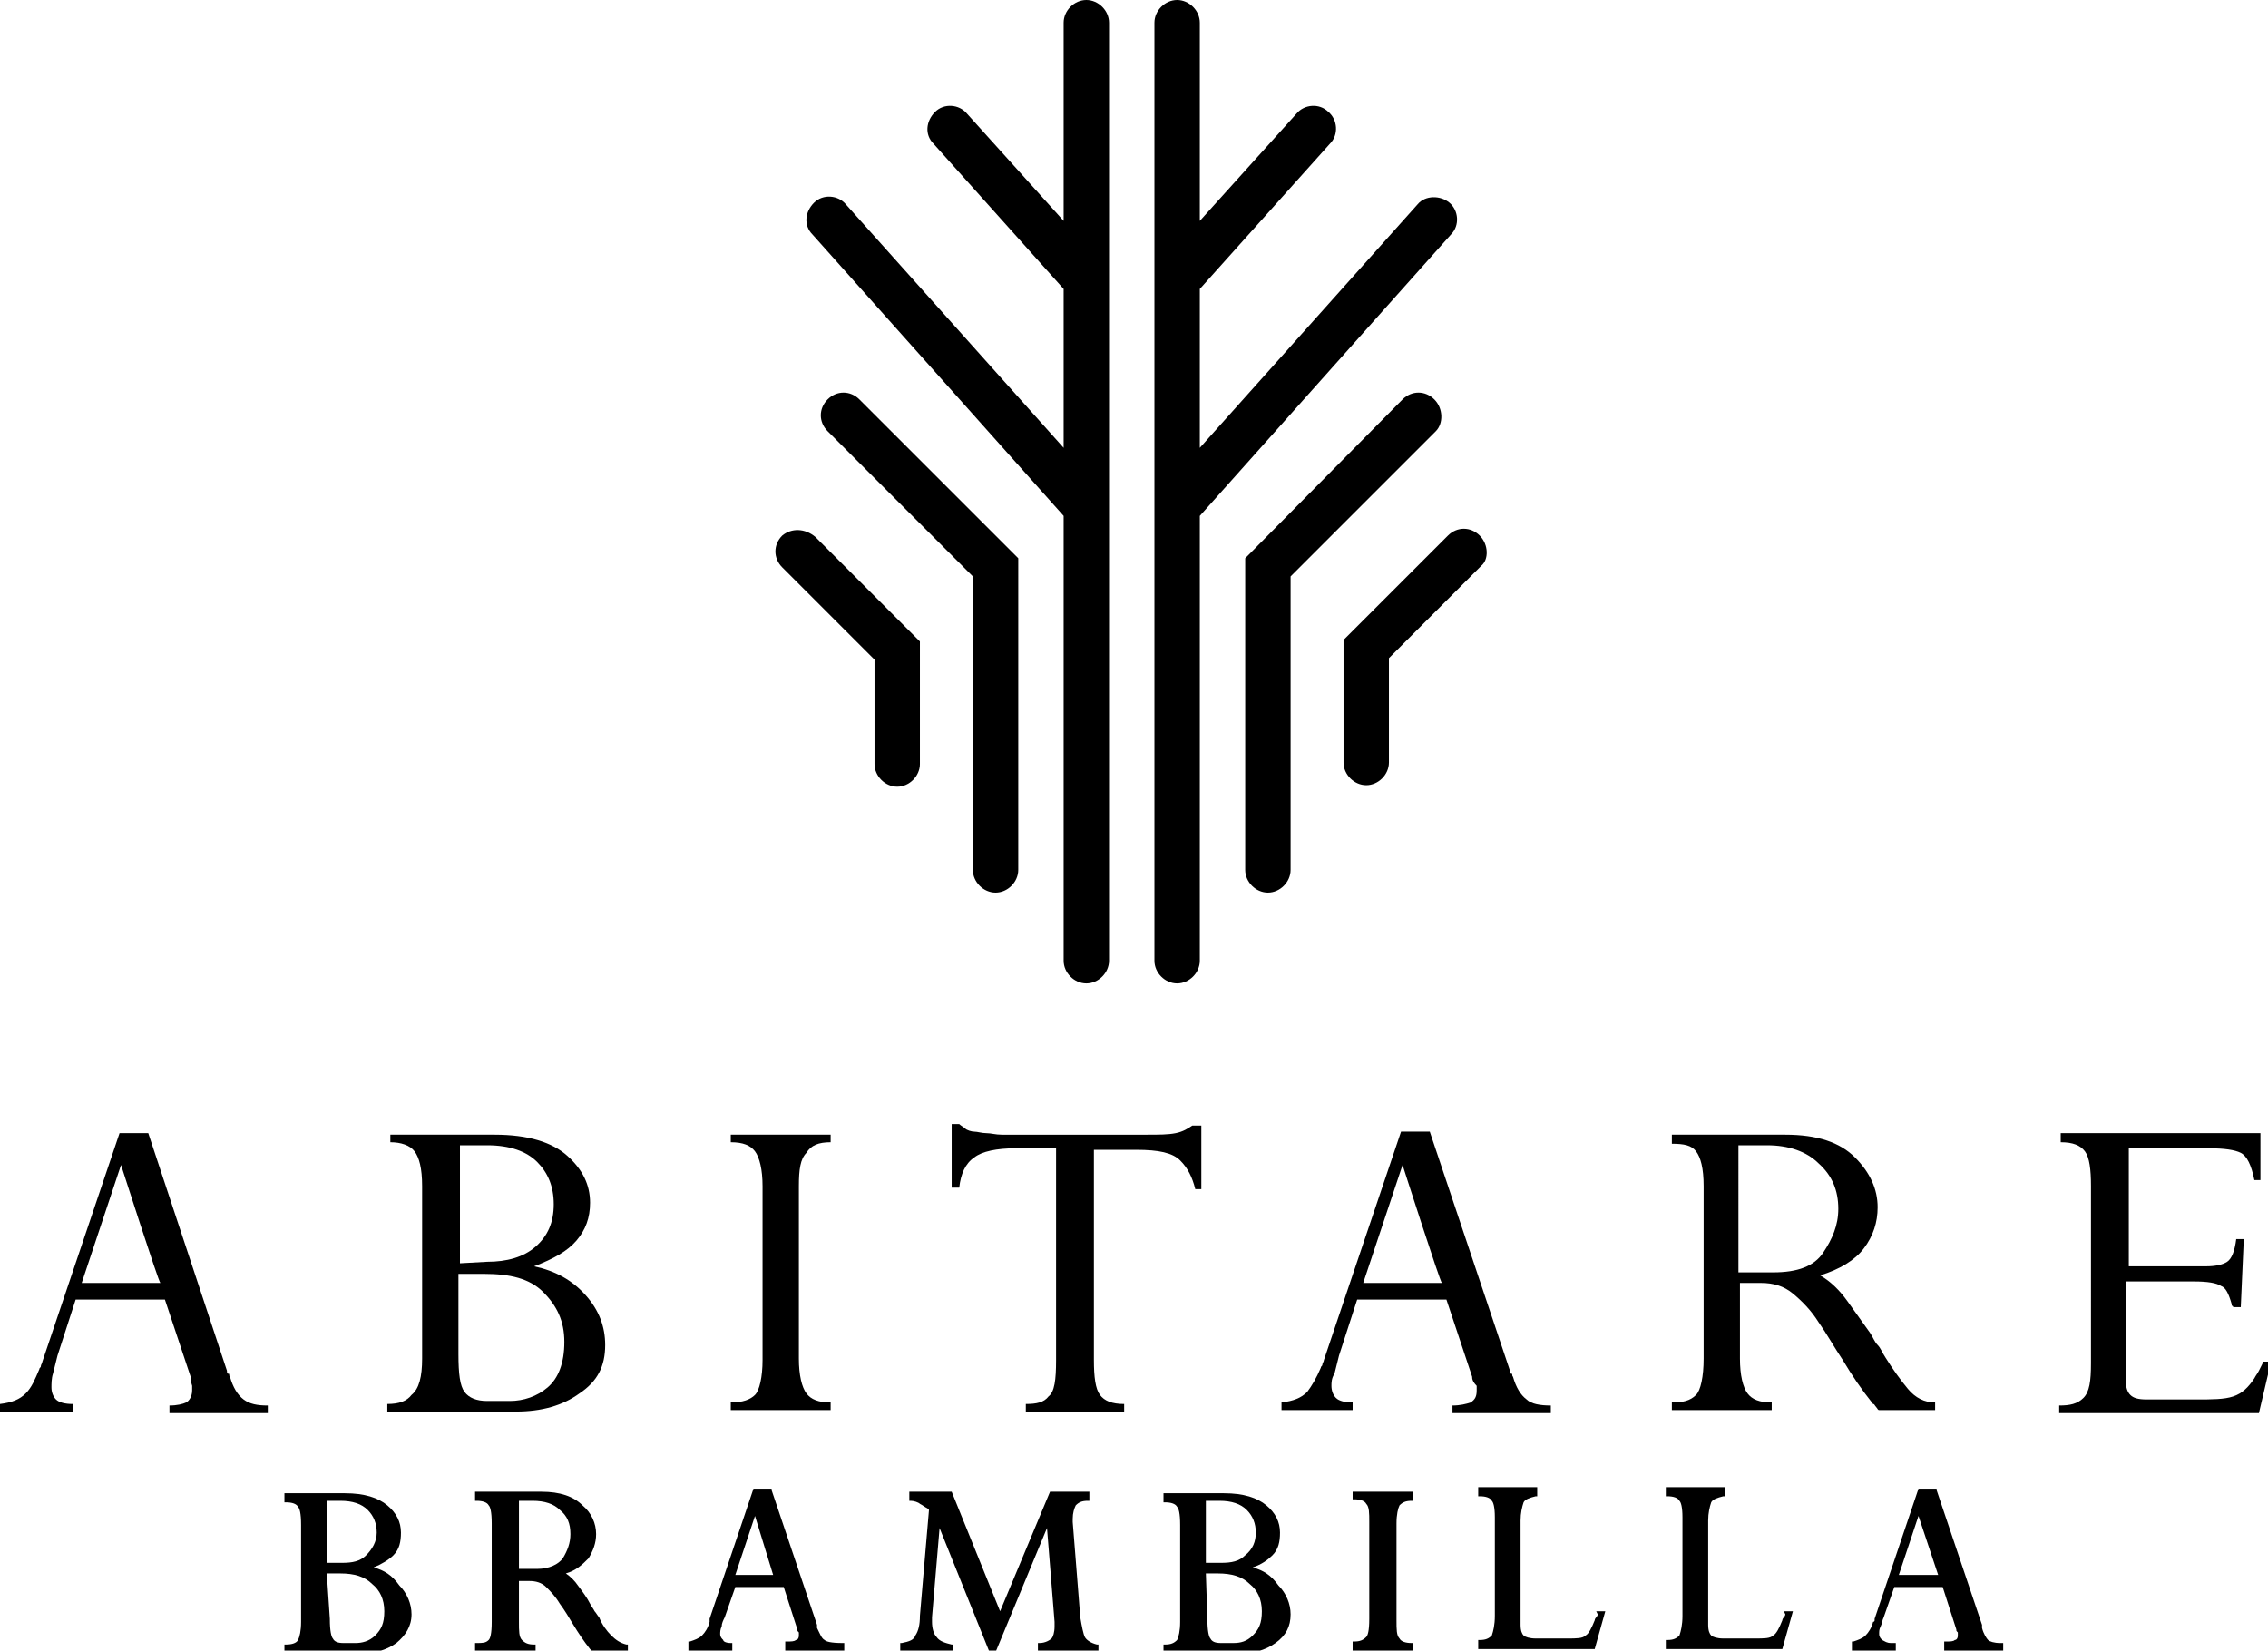
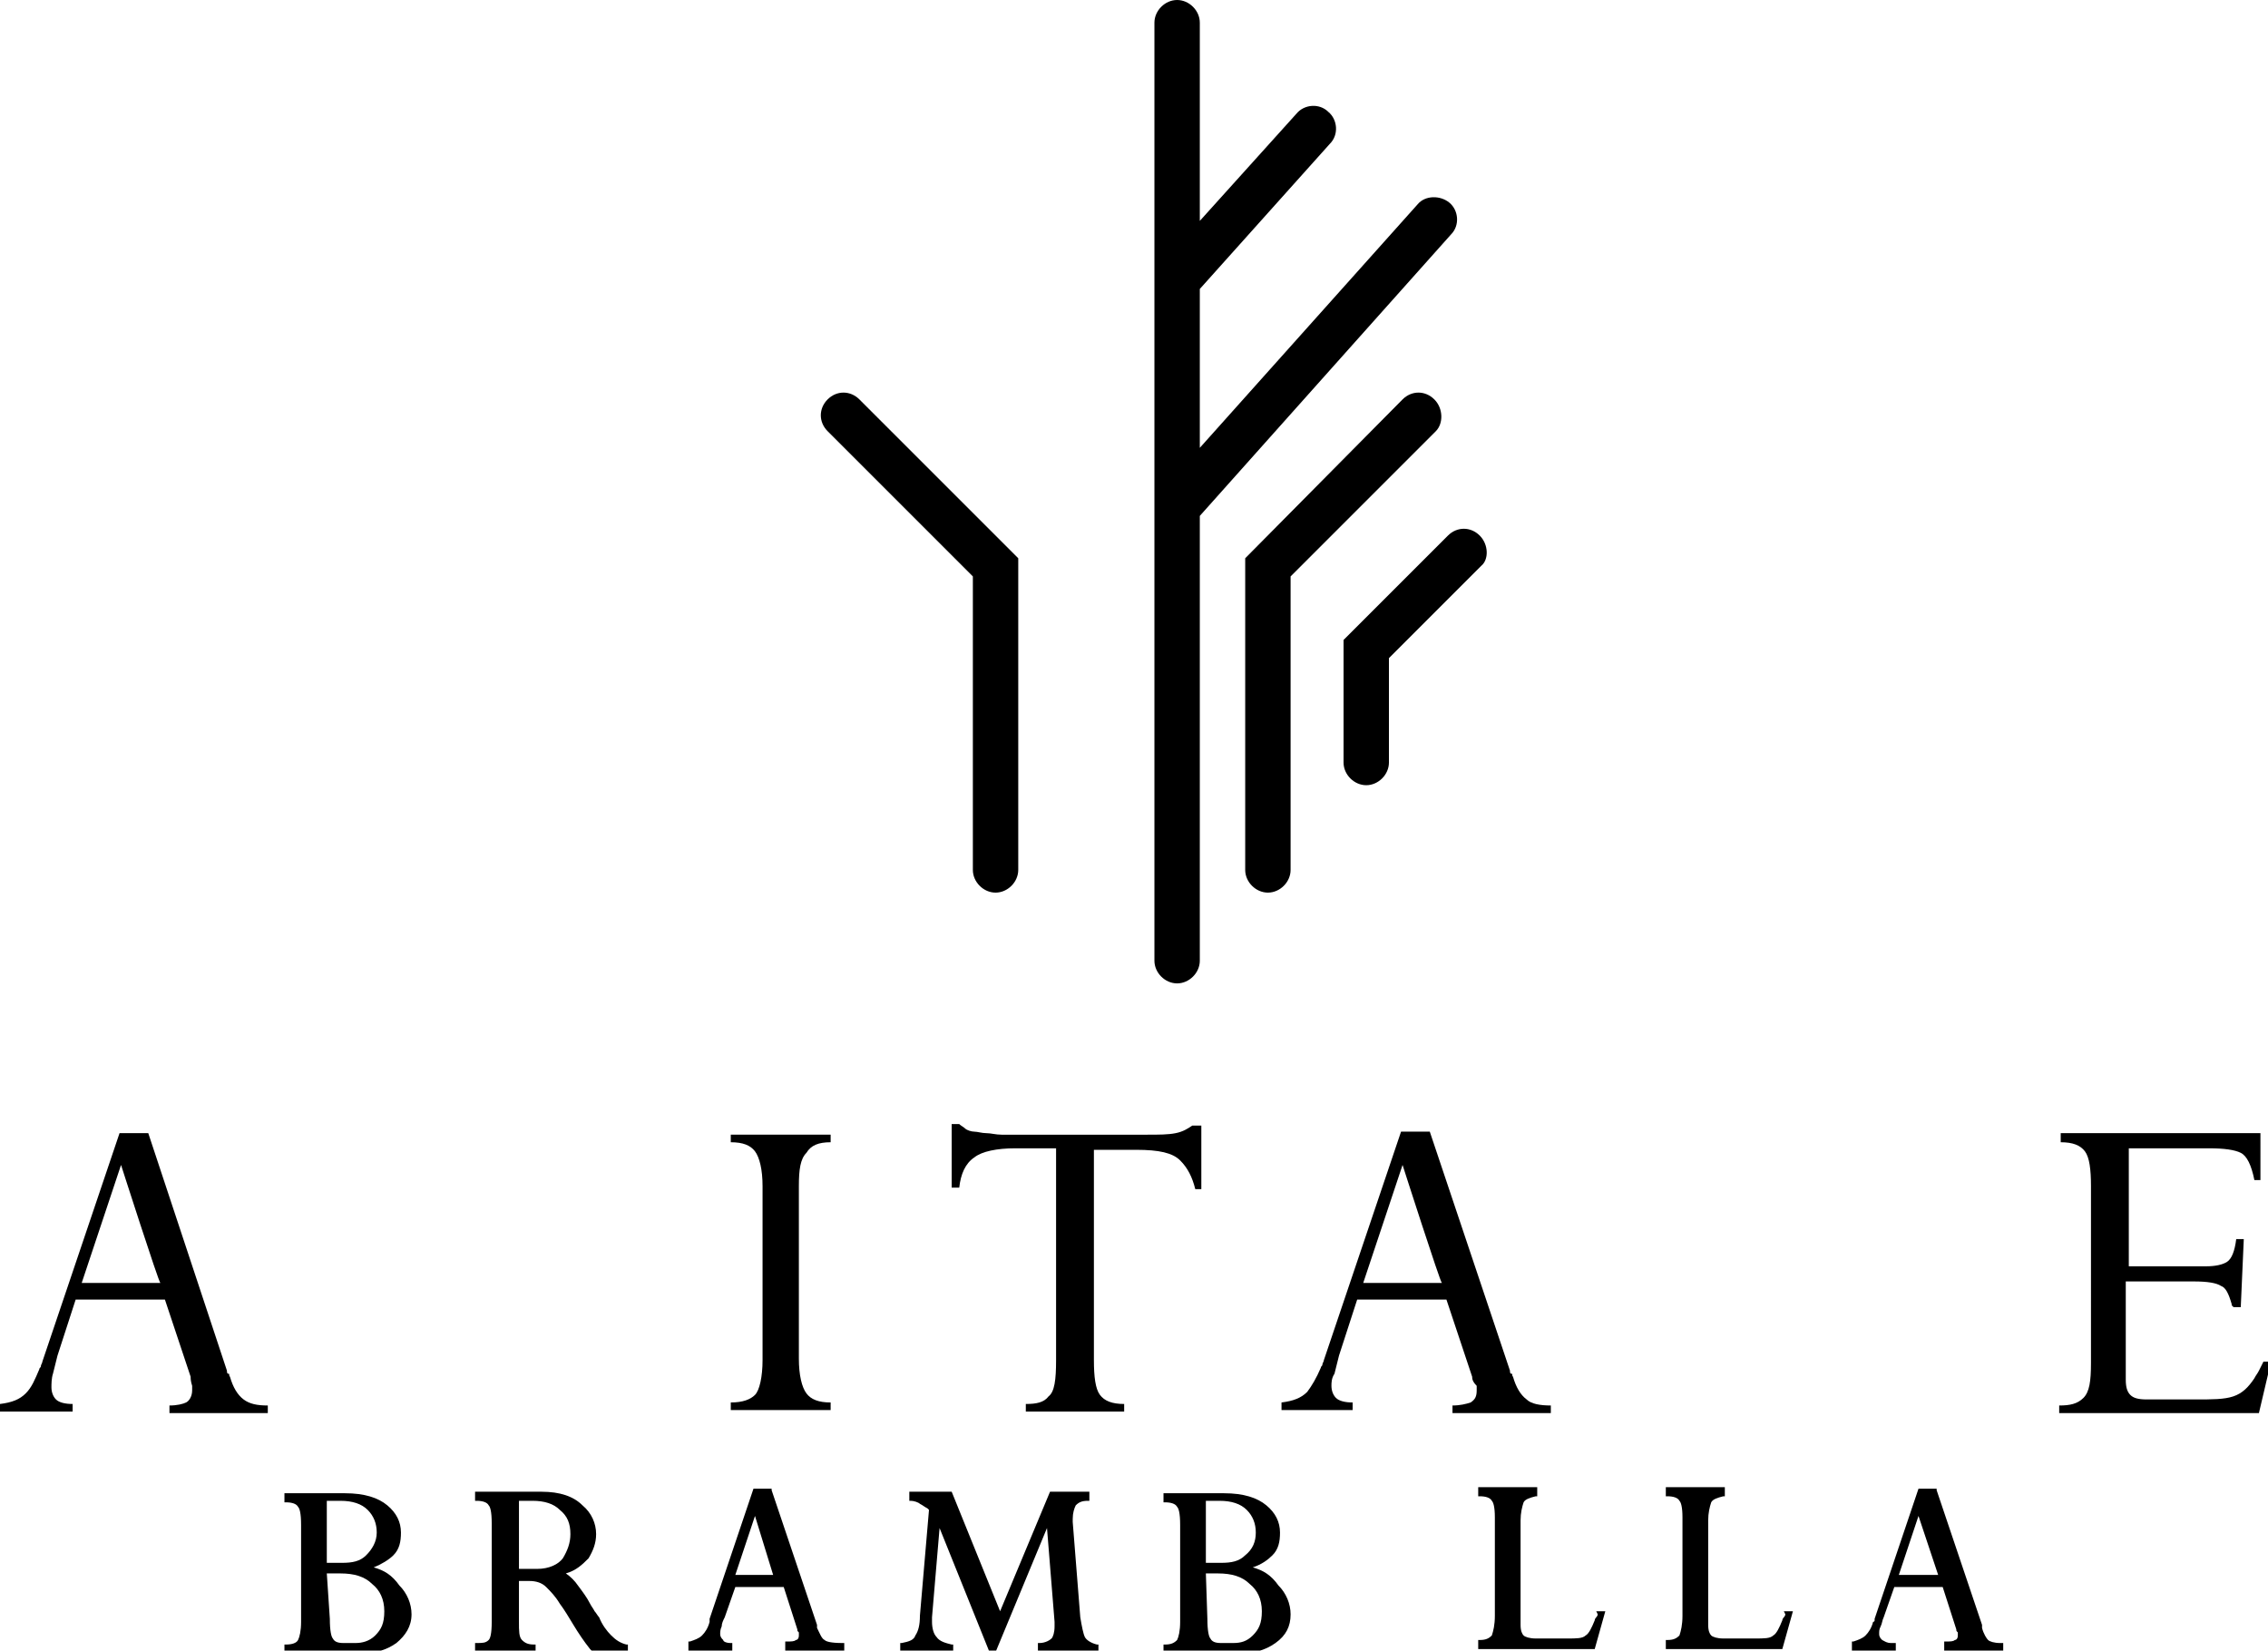
<svg xmlns="http://www.w3.org/2000/svg" version="1.1" id="Livello_2_00000152975244453740961200000009845813806817367985_" x="0px" y="0px" viewBox="0 0 149.9 109.1" style="enable-background:new 0 0 149.9 109.1;" xml:space="preserve">
  <g id="Layer_1">
    <g>
      <g>
        <path d="M54.7,26.4c-0.6,0.6-0.6,1.5,0,2.1l9.6,9.6v19.4c0,0.8,0.7,1.5,1.5,1.5s1.5-0.7,1.5-1.5V36.9L56.8,26.4     C56.2,25.8,55.3,25.8,54.7,26.4z" />
-         <path d="M51.7,35.4c-0.6,0.6-0.6,1.5,0,2.1l6.1,6.1v6.9c0,0.8,0.7,1.5,1.5,1.5s1.5-0.7,1.5-1.5v-8.1l-6.9-6.9     C53.2,34.9,52.3,34.9,51.7,35.4z" />
-         <path d="M71.8,0c-0.8,0-1.5,0.7-1.5,1.5v13.1l-6.4-7.1c-0.5-0.6-1.5-0.7-2.1-0.1c-0.6,0.6-0.7,1.5-0.1,2.1l8.6,9.6v10.5     L55.9,13.5c-0.5-0.6-1.5-0.7-2.1-0.1s-0.7,1.5-0.1,2.1l16.6,18.6v29.4c0,0.8,0.7,1.5,1.5,1.5s1.5-0.7,1.5-1.5v-62     C73.3,0.7,72.6,0,71.8,0L71.8,0z" />
        <path d="M94.8,26.4c-0.6-0.6-1.5-0.6-2.1,0L82.3,36.9v20.6c0,0.8,0.7,1.5,1.5,1.5s1.5-0.7,1.5-1.5V38.1l9.6-9.6     C95.4,28,95.4,27,94.8,26.4z" />
        <path d="M97.8,35.4c-0.6-0.6-1.5-0.6-2.1,0l-6.9,6.9v8.1c0,0.8,0.7,1.5,1.5,1.5s1.5-0.7,1.5-1.5v-6.9l6.1-6.1     C98.4,37,98.4,36,97.8,35.4z" />
        <path d="M95.9,15.5c0.6-0.6,0.5-1.6-0.1-2.1s-1.6-0.5-2.1,0.1L79.3,29.6V19.1l8.6-9.6c0.6-0.6,0.5-1.6-0.1-2.1     c-0.6-0.6-1.6-0.5-2.1,0.1l-6.4,7.1V1.5c0-0.8-0.7-1.5-1.5-1.5s-1.5,0.7-1.5,1.5v62c0,0.8,0.7,1.5,1.5,1.5s1.5-0.7,1.5-1.5V34.1     L95.9,15.5L95.9,15.5z" />
      </g>
      <g>
        <g>
          <path d="M12.6,91l-1.7-5.1H5l-1.2,3.7c-0.1,0.4-0.2,0.8-0.3,1.2c-0.1,0.3-0.1,0.7-0.1,0.9c0,0.3,0.1,0.6,0.3,0.8      c0.2,0.2,0.6,0.3,1.1,0.3v0.5H0v-0.5c0.8-0.1,1.3-0.3,1.7-0.7s0.6-0.9,0.9-1.6c0-0.1,0.1-0.1,0.1-0.2s0.1-0.2,0.1-0.3l5.1-15.1      h1.9L15,90.6c0,0.1,0,0.2,0.1,0.2s0,0.1,0.1,0.2c0.2,0.7,0.5,1.2,0.9,1.5s0.9,0.4,1.6,0.4v0.5h-6.5v-0.5c0.5,0,0.9-0.1,1.1-0.2      s0.4-0.4,0.4-0.8c0-0.1,0-0.2,0-0.3C12.6,91.3,12.6,91.1,12.6,91L12.6,91L12.6,91z M8,77L8,77l-2.6,7.8h5.2C10.5,84.8,8,77,8,77      z" />
-           <path d="M27.9,89.8V78.4c0-1.2-0.2-1.9-0.5-2.3c-0.3-0.4-0.9-0.6-1.6-0.6V75h6.9c2.2,0,3.8,0.5,4.8,1.4s1.5,1.9,1.5,3.1      c0,1-0.3,1.8-0.9,2.5s-1.5,1.2-2.8,1.7v0c1.4,0.3,2.5,0.9,3.4,1.9s1.3,2.1,1.3,3.3c0,1.4-0.5,2.4-1.7,3.2      c-1.1,0.8-2.5,1.2-4.2,1.2h-8.5v-0.5c0.8,0,1.3-0.2,1.6-0.6C27.7,91.8,27.9,91,27.9,89.8L27.9,89.8L27.9,89.8z M32.2,83.4      c1.3,0,2.4-0.3,3.2-1s1.2-1.6,1.2-2.8s-0.4-2.1-1.1-2.8c-0.7-0.7-1.8-1.1-3.3-1.1l-1.8,0v7.8L32.2,83.4L32.2,83.4z M30.3,89.5      c0,1.3,0.1,2.1,0.4,2.5s0.8,0.6,1.5,0.6l1.5,0c0.9,0,1.8-0.3,2.5-0.9c0.7-0.6,1.1-1.6,1.1-3s-0.5-2.4-1.4-3.3s-2.2-1.2-3.9-1.2      h-1.7L30.3,89.5L30.3,89.5z" />
          <path d="M52.8,78.4v11.4c0,1.1,0.2,1.9,0.5,2.3c0.3,0.4,0.8,0.6,1.6,0.6v0.5h-6.6v-0.5c0.8,0,1.3-0.2,1.6-0.5s0.5-1.2,0.5-2.3      V78.4c0-1.1-0.2-1.9-0.5-2.3c-0.3-0.4-0.8-0.6-1.6-0.6V75h6.6v0.5c-0.8,0-1.3,0.2-1.6,0.7C52.9,76.6,52.8,77.3,52.8,78.4      L52.8,78.4L52.8,78.4z" />
          <path d="M72.3,89.9c0,1.1,0.1,1.9,0.4,2.3c0.3,0.4,0.8,0.6,1.6,0.6v0.5h-6.5v-0.5c0.7,0,1.2-0.1,1.5-0.5      c0.4-0.3,0.5-1.1,0.5-2.4v-14h-2.7c-1.2,0-2.2,0.2-2.7,0.6c-0.6,0.4-0.9,1.1-1,2l-0.5,0v-4.2h0.5c0.1,0.1,0.3,0.2,0.4,0.3      s0.4,0.2,0.6,0.2c0.2,0,0.5,0.1,0.8,0.1s0.6,0.1,1,0.1l9.6,0c0.8,0,1.4,0,1.9-0.1s0.8-0.3,1.1-0.5l0.6,0v4.2H79      c-0.2-0.8-0.5-1.4-1-1.9c-0.5-0.5-1.4-0.7-2.9-0.7l-2.8,0L72.3,89.9L72.3,89.9z" />
          <path d="M97.3,91l-1.7-5.1h-5.9l-1.2,3.7c-0.1,0.4-0.2,0.8-0.3,1.2C88,91.1,88,91.4,88,91.6c0,0.3,0.1,0.6,0.3,0.8      c0.2,0.2,0.6,0.3,1.1,0.3v0.5h-4.7v-0.5c0.8-0.1,1.3-0.3,1.7-0.7c0.3-0.4,0.6-0.9,0.9-1.6c0-0.1,0.1-0.1,0.1-0.2      s0.1-0.2,0.1-0.3l5.1-15.1h1.9l5.3,15.8c0,0.1,0,0.2,0.1,0.2s0,0.1,0.1,0.2c0.2,0.7,0.5,1.2,0.9,1.5c0.3,0.3,0.9,0.4,1.6,0.4      v0.5h-6.5v-0.5c0.5,0,0.9-0.1,1.2-0.2c0.3-0.2,0.4-0.4,0.4-0.8c0-0.1,0-0.2,0-0.3C97.3,91.3,97.3,91.1,97.3,91L97.3,91L97.3,91z       M92.7,77L92.7,77l-2.6,7.8h5.2C95.2,84.8,92.7,77,92.7,77z" />
-           <path d="M115,89.8c0,1.1,0.2,1.9,0.5,2.3s0.8,0.6,1.6,0.6v0.5h-6.6v-0.5c0.7,0,1.2-0.1,1.6-0.5c0.3-0.3,0.5-1.2,0.5-2.4V78.4      c0-1.2-0.2-1.9-0.5-2.3s-0.8-0.5-1.6-0.5V75h7.5c2.1,0,3.6,0.5,4.6,1.5c1,1,1.5,2.1,1.5,3.3c0,1-0.3,1.9-0.9,2.7      c-0.6,0.8-1.6,1.4-2.9,1.8c0.7,0.4,1.3,1,1.8,1.7c0.5,0.7,1,1.4,1.5,2.1c0.2,0.3,0.3,0.6,0.5,0.8s0.3,0.5,0.5,0.8      c0.5,0.8,1,1.5,1.5,2.1c0.5,0.6,1.1,0.9,1.8,0.9v0.5h-3.7c-0.1,0-0.1-0.1-0.2-0.2c-0.1-0.1-0.1-0.2-0.2-0.2      c-0.8-1-1.4-1.9-2-2.9c-0.6-0.9-1.1-1.8-1.6-2.5c-0.5-0.8-1.1-1.4-1.7-1.9c-0.6-0.5-1.3-0.7-2.1-0.7H115L115,89.8L115,89.8z       M115,84.1h2.2c1.6,0,2.7-0.4,3.3-1.3s1-1.8,1-2.9c0-1.2-0.4-2.2-1.3-3c-0.8-0.8-2-1.2-3.4-1.2l-1.9,0V84.1L115,84.1z" />
          <path d="M148.1,86.4h-0.5c0,0,0-0.1-0.1-0.1c0,0,0-0.1,0-0.1c-0.2-0.7-0.4-1.1-0.7-1.2c-0.3-0.2-0.9-0.3-1.8-0.3h-4.5v6.5      c0,0.5,0.1,0.8,0.3,1c0.2,0.2,0.5,0.3,1.1,0.3l3.2,0c1.1,0,1.9,0,2.5-0.2s1-0.6,1.4-1.2c0.1-0.2,0.2-0.3,0.3-0.5      c0.1-0.2,0.2-0.4,0.3-0.6l0.5,0l-0.8,3.4h-13.2v-0.5c0.7,0,1.2-0.1,1.6-0.5s0.5-1.1,0.5-2.3V78.4c0-1.1-0.1-1.9-0.4-2.3      s-0.8-0.6-1.6-0.6v-0.6h13.2V78h-0.4c-0.2-1-0.5-1.6-0.9-1.8c-0.4-0.2-1.1-0.3-2.1-0.3l-5.3,0v7.8h5.1c0.6,0,1.1-0.1,1.4-0.3      s0.5-0.7,0.6-1.5l0.5,0L148.1,86.4L148.1,86.4z" />
        </g>
        <g>
          <path d="M24.7,103.6c0.5-0.2,1-0.5,1.3-0.8c0.4-0.4,0.5-0.9,0.5-1.5c0-0.7-0.3-1.3-0.9-1.8c-0.6-0.5-1.5-0.8-2.8-0.8h-4v0.6h0.1      c0.4,0,0.7,0.1,0.8,0.3c0.1,0.1,0.2,0.4,0.2,1.2v6.4c0,0.6-0.1,1-0.2,1.2c-0.1,0.2-0.4,0.3-0.8,0.3h-0.1v0.6h4.9      c1,0,1.8-0.2,2.5-0.7c0.6-0.5,1-1.1,1-1.9c0-0.7-0.3-1.4-0.8-1.9C25.9,104.1,25.4,103.8,24.7,103.6L24.7,103.6z M24.2,102.8      c-0.4,0.4-0.9,0.5-1.6,0.5c0,0,0,0-0.1,0h-0.9v-4.1l0.9,0c0.8,0,1.4,0.2,1.8,0.6c0.4,0.4,0.6,0.9,0.6,1.5S24.6,102.4,24.2,102.8      z M21.6,104h0.9c0.9,0,1.6,0.2,2.1,0.7c0.5,0.4,0.8,1,0.8,1.8s-0.2,1.2-0.6,1.6s-0.9,0.5-1.3,0.5l-0.8,0c-0.4,0-0.6-0.1-0.7-0.3      c-0.1-0.1-0.2-0.5-0.2-1.3L21.6,104L21.6,104z" />
          <path d="M40.4,108.1c-0.3-0.3-0.6-0.7-0.8-1.2c-0.1-0.1-0.2-0.3-0.3-0.4c-0.1-0.2-0.2-0.3-0.3-0.5c-0.2-0.4-0.5-0.8-0.8-1.2      c-0.2-0.3-0.5-0.6-0.8-0.8c0.7-0.2,1.1-0.6,1.5-1c0.3-0.5,0.5-1,0.5-1.6c0-0.7-0.3-1.4-0.9-1.9c-0.6-0.6-1.5-0.9-2.7-0.9h-4.4      v0.6h0.1c0.4,0,0.7,0.1,0.8,0.3c0.1,0.1,0.2,0.4,0.2,1.2v6.5c0,0.8-0.1,1.1-0.2,1.2c-0.2,0.2-0.4,0.2-0.8,0.2h-0.1v0.6h4v-0.5      h-0.1c-0.4,0-0.6-0.1-0.8-0.3c-0.2-0.2-0.2-0.6-0.2-1.2v-2.7h0.7c0.4,0,0.8,0.1,1.1,0.4c0.3,0.3,0.6,0.6,0.9,1.1      c0.3,0.4,0.6,0.9,0.9,1.4c0.3,0.5,0.7,1.1,1.1,1.6c0,0,0.1,0.1,0.1,0.1c0,0.1,0.1,0.1,0.1,0.1l0,0h2.3v-0.5h-0.1      C41,108.6,40.7,108.4,40.4,108.1L40.4,108.1z M34.2,99.2l1,0c0.8,0,1.4,0.2,1.8,0.6c0.5,0.4,0.7,0.9,0.7,1.6      c0,0.6-0.2,1.1-0.5,1.6c-0.3,0.4-0.9,0.7-1.7,0.7c0,0,0,0-0.1,0h-1.1V99.2z" />
          <path d="M54.5,108.4c-0.2-0.1-0.3-0.4-0.5-0.8c0,0,0,0,0-0.1s0-0.1,0-0.1l-3-8.9l0-0.1h-1.2l-2.9,8.6c0,0,0,0.1,0,0.1      c0,0,0,0.1,0,0.1v0c-0.1,0.4-0.3,0.7-0.5,0.9c-0.2,0.2-0.5,0.3-0.8,0.4h-0.1v0.6h2.9v-0.5h-0.1c-0.3,0-0.5-0.1-0.5-0.2      c-0.1-0.1-0.2-0.2-0.2-0.4c0-0.1,0-0.3,0.1-0.5c0-0.2,0.1-0.4,0.2-0.6l0.7-2h3.2l0.9,2.8v0c0,0.1,0,0.1,0.1,0.2      c0,0.1,0,0.1,0,0.2c0,0.2-0.1,0.3-0.2,0.3c-0.1,0.1-0.3,0.1-0.6,0.1h-0.1v0.6h3.9v-0.5h-0.1C54.9,108.6,54.6,108.5,54.5,108.4      L54.5,108.4z M51.1,104.1h-2.5l1.3-3.9L51.1,104.1z" />
          <path d="M71.7,108.2c-0.1-0.2-0.2-0.7-0.3-1.3l-0.5-6.3v-0.2l0,0v0c0-0.4,0.1-0.7,0.2-0.9c0.2-0.2,0.4-0.3,0.8-0.3H72v-0.6h-2.6      l-3.3,7.9l-3.2-7.9h-2.8v0.6l0.1,0c0.2,0,0.5,0.1,0.6,0.2c0.2,0.1,0.3,0.2,0.5,0.3l0.1,0.1c0,0,0,0,0,0l-0.6,7      c0,0.6-0.1,1-0.3,1.3c-0.1,0.3-0.4,0.4-0.9,0.5h-0.1v0.6h3.5v-0.5l-0.1,0c-0.4-0.1-0.8-0.2-1-0.5c-0.2-0.2-0.3-0.6-0.3-1v-0.1      l0,0v-0.2l0.5-5.9l3.3,8.2h0.4l3.4-8.2l0.5,6.2v0.1c0,0,0,0.1,0,0.1v0.1c0,0.4-0.1,0.7-0.2,0.8s-0.4,0.3-0.8,0.3h-0.1v0.6h4      v-0.5h-0.1C72.1,108.6,71.8,108.4,71.7,108.2L71.7,108.2z" />
          <path d="M82.8,103.6c0.6-0.2,1-0.5,1.3-0.8c0.4-0.4,0.5-0.9,0.5-1.5c0-0.7-0.3-1.3-0.9-1.8c-0.6-0.5-1.5-0.8-2.8-0.8h-4v0.6H77      c0.4,0,0.7,0.1,0.8,0.3c0.1,0.1,0.2,0.4,0.2,1.2v6.4c0,0.6-0.1,1-0.2,1.2c-0.2,0.2-0.4,0.3-0.8,0.3h-0.1v0.6h4.9      c1,0,1.8-0.2,2.5-0.7c0.7-0.5,1-1.1,1-1.9c0-0.7-0.3-1.4-0.8-1.9C84,104.1,83.5,103.8,82.8,103.6L82.8,103.6z M82.3,102.8      c-0.4,0.4-0.9,0.5-1.6,0.5c0,0,0,0-0.1,0h-0.9v-4.1l0.9,0c0.8,0,1.4,0.2,1.8,0.6c0.4,0.4,0.6,0.9,0.6,1.5S82.8,102.4,82.3,102.8      z M79.7,104h0.8c0.9,0,1.6,0.2,2.1,0.7c0.5,0.4,0.8,1,0.8,1.8s-0.2,1.2-0.6,1.6s-0.8,0.5-1.3,0.5l-0.8,0c-0.4,0-0.6-0.1-0.7-0.3      c-0.1-0.1-0.2-0.5-0.2-1.3L79.7,104L79.7,104z" />
-           <path d="M89.4,99.1h0.1c0.4,0,0.7,0.1,0.8,0.3c0.2,0.2,0.2,0.6,0.2,1.2v6.4c0,0.8-0.1,1.1-0.2,1.2c-0.2,0.2-0.4,0.3-0.8,0.3      h-0.1v0.6h4v-0.5h-0.1c-0.4,0-0.7-0.1-0.8-0.3c-0.2-0.2-0.2-0.6-0.2-1.2v-6.4c0-0.6,0.1-1,0.2-1.2c0.2-0.2,0.4-0.3,0.8-0.3h0.1      v-0.6h-4L89.4,99.1L89.4,99.1z" />
          <path d="M105.6,106.7c0,0.1-0.1,0.2-0.1,0.2s-0.1,0.1-0.1,0.2c-0.2,0.5-0.4,0.9-0.6,1c-0.2,0.2-0.6,0.2-1.2,0.2l-2.1,0      c-0.4,0-0.7-0.1-0.8-0.2c-0.1-0.1-0.2-0.3-0.2-0.7v-6.9c0-0.5,0.1-0.9,0.2-1.2c0.1-0.2,0.4-0.3,0.8-0.4h0.1v-0.6h-3.9v0.6h0.1      c0.4,0,0.7,0.1,0.8,0.3c0.1,0.1,0.2,0.4,0.2,1.1v6.5c0,0.6-0.1,1-0.2,1.3c-0.2,0.2-0.4,0.3-0.8,0.3h-0.1v0.6h7.7l0.7-2.5l-0.6,0      L105.6,106.7L105.6,106.7z" />
          <path d="M118,106.7c0,0.1-0.1,0.2-0.1,0.2s-0.1,0.1-0.1,0.2c-0.2,0.5-0.4,0.9-0.6,1c-0.2,0.2-0.6,0.2-1.2,0.2l-2.1,0      c-0.4,0-0.7-0.1-0.8-0.2c-0.1-0.1-0.2-0.3-0.2-0.7v-6.9c0-0.5,0.1-0.9,0.2-1.2c0.1-0.2,0.4-0.3,0.8-0.4h0.1v-0.6h-3.9v0.6h0.1      c0.4,0,0.7,0.1,0.8,0.3c0.1,0.1,0.2,0.4,0.2,1.1v6.5c0,0.6-0.1,1-0.2,1.3c-0.2,0.2-0.4,0.3-0.8,0.3h-0.1v0.6h7.7l0.7-2.5l-0.6,0      L118,106.7L118,106.7z" />
          <path d="M132.2,108.6c-0.4,0-0.7-0.1-0.8-0.2s-0.3-0.4-0.4-0.8c0,0,0,0,0-0.1c0,0,0-0.1,0-0.1l-3-8.9l0-0.1h-1.2l-2.9,8.6      c0,0,0,0.1,0,0.1c0,0,0,0.1-0.1,0.1c-0.1,0.4-0.3,0.7-0.5,0.9c-0.2,0.2-0.5,0.3-0.8,0.4h-0.1v0.6h2.9v-0.5H125      c-0.3,0-0.4-0.1-0.6-0.2c-0.1-0.1-0.2-0.2-0.2-0.4c0-0.2,0-0.3,0.1-0.5c0.1-0.2,0.1-0.4,0.2-0.6l0.7-2h3.2l0.9,2.8v0      c0,0.1,0,0.1,0.1,0.2c0,0.1,0,0.1,0,0.2c0,0.2-0.1,0.3-0.2,0.3c-0.1,0.1-0.3,0.1-0.6,0.1h-0.1v0.6h3.9v-0.5L132.2,108.6      L132.2,108.6z M128.1,104.1h-2.6l1.3-3.9L128.1,104.1z" />
        </g>
      </g>
    </g>
  </g>
</svg>